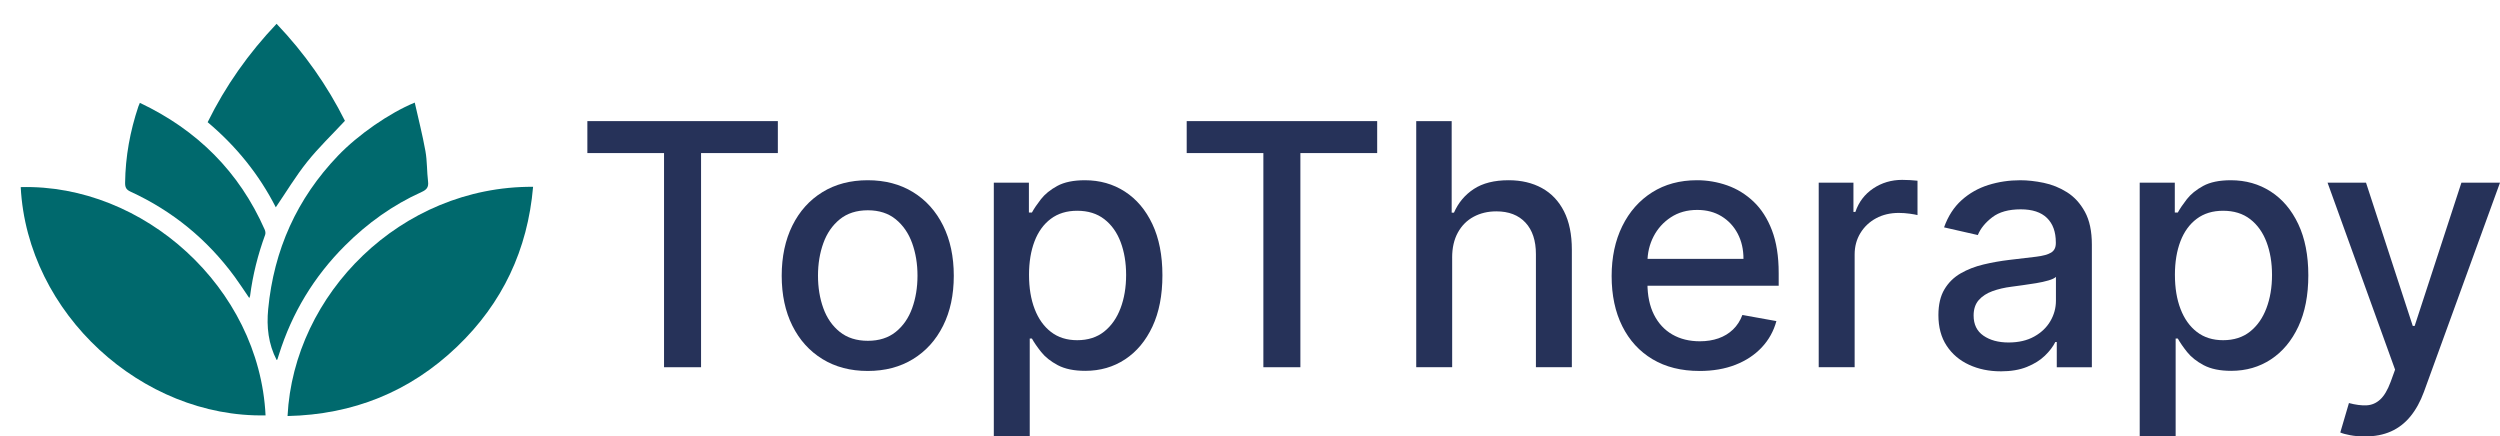
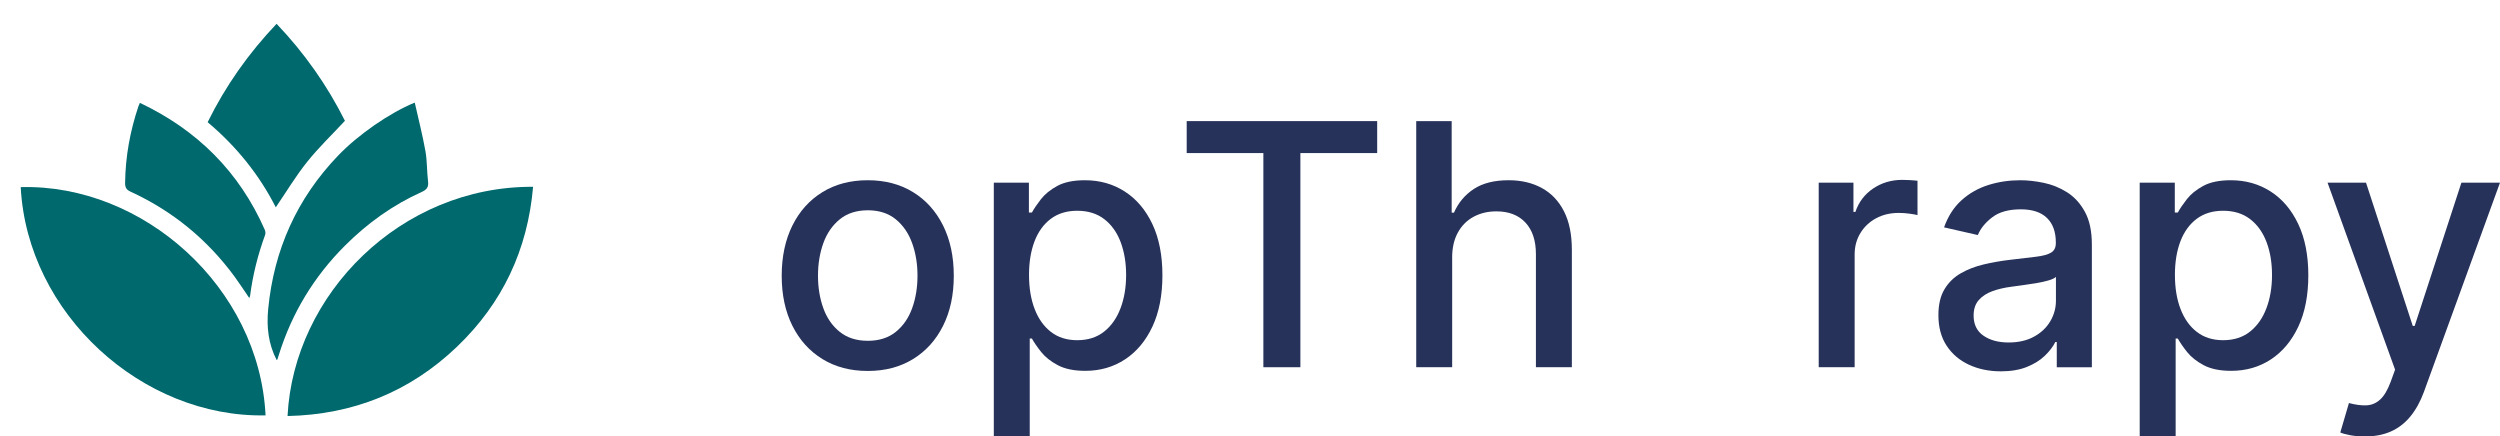
<svg xmlns="http://www.w3.org/2000/svg" id="Layer_1" viewBox="0 0 531.881 92.857">
  <defs>
    <style>.cls-1{fill:#00696d;}.cls-2{fill:#263259;}</style>
  </defs>
-   <path class="cls-2" d="m124.964,32.567v-6.801h40.525v6.801h-16.338v45.562h-7.875v-45.562h-16.312Z" />
  <path class="cls-2" d="m184.614,78.922c-3.682,0-6.895-.844-9.639-2.531-2.745-1.688-4.875-4.048-6.392-7.082s-2.275-6.58-2.275-10.637.758-7.636,2.275-10.688c1.517-3.051,3.647-5.42,6.392-7.108,2.744-1.688,5.958-2.531,9.639-2.531s6.895.844,9.639,2.531c2.745,1.688,4.875,4.057,6.392,7.108,1.517,3.052,2.276,6.614,2.276,10.688s-.759,7.603-2.276,10.637-3.647,5.395-6.392,7.082c-2.744,1.688-5.957,2.531-9.639,2.531Zm.026-6.417c2.386,0,4.363-.63,5.932-1.892,1.568-1.261,2.731-2.94,3.49-5.037.758-2.096,1.138-4.406,1.138-6.929,0-2.506-.379-4.811-1.138-6.916-.759-2.105-1.922-3.797-3.49-5.076-1.568-1.278-3.545-1.917-5.932-1.917-2.403,0-4.394.639-5.97,1.917-1.577,1.279-2.745,2.971-3.503,5.076-.759,2.105-1.138,4.41-1.138,6.916,0,2.523.379,4.833,1.138,6.929.758,2.097,1.926,3.776,3.503,5.037,1.576,1.262,3.567,1.892,5.97,1.892Z" />
  <path class="cls-2" d="m211.435,92.857v-54h7.466v6.367h.639c.443-.818,1.083-1.764,1.918-2.838.835-1.074,1.994-2.016,3.477-2.826,1.483-.809,3.443-1.214,5.881-1.214,3.17,0,6,.801,8.488,2.403,2.489,1.603,4.445,3.912,5.868,6.929,1.423,3.017,2.135,6.647,2.135,10.892s-.708,7.879-2.122,10.905c-1.415,3.026-3.358,5.353-5.83,6.98-2.472,1.628-5.292,2.442-8.463,2.442-2.387,0-4.334-.401-5.842-1.202-1.509-.801-2.689-1.739-3.542-2.812s-1.508-2.028-1.969-2.864h-.46v20.838h-7.645Zm7.492-34.363c0,2.761.4,5.182,1.202,7.261.801,2.08,1.96,3.704,3.477,4.871,1.517,1.168,3.375,1.751,5.574,1.751,2.284,0,4.193-.609,5.728-1.828,1.534-1.218,2.697-2.876,3.49-4.973.792-2.096,1.188-4.457,1.188-7.082,0-2.591-.388-4.917-1.163-6.98-.776-2.062-1.935-3.69-3.478-4.883-1.542-1.193-3.464-1.79-5.766-1.79-2.216,0-4.087.571-5.612,1.713-1.526,1.142-2.681,2.736-3.465,4.781s-1.176,4.432-1.176,7.159Z" />
  <g>
    <path class="cls-2" d="m252.473,32.567v-6.801h40.525v6.801h-16.338v45.562h-7.875v-45.562h-16.312Z" />
    <path class="cls-2" d="m308.951,54.811v23.318h-7.645V25.766h7.542v19.483h.486c.92-2.113,2.326-3.792,4.219-5.037,1.892-1.244,4.363-1.867,7.414-1.867,2.693,0,5.05.554,7.07,1.662,2.02,1.108,3.588,2.757,4.704,4.947,1.116,2.19,1.675,4.922,1.675,8.195v24.98h-7.645v-24.06c0-2.88-.742-5.118-2.225-6.712-1.483-1.593-3.546-2.391-6.188-2.391-1.807,0-3.422.384-4.846,1.151-1.423.767-2.54,1.888-3.349,3.362-.811,1.474-1.215,3.251-1.215,5.331Z" />
-     <path class="cls-2" d="m361.57,78.922c-3.87,0-7.197-.831-9.984-2.493-2.787-1.662-4.935-4.005-6.443-7.031-1.509-3.025-2.263-6.575-2.263-10.649,0-4.022.754-7.568,2.263-10.636s3.622-5.463,6.341-7.185,5.902-2.583,9.55-2.583c2.216,0,4.363.367,6.443,1.1,2.079.733,3.946,1.884,5.6,3.452,1.653,1.568,2.957,3.601,3.912,6.098.954,2.497,1.432,5.527,1.432,9.089v2.71h-31.219v-5.727h23.727c0-2.011-.408-3.797-1.227-5.356s-1.965-2.791-3.439-3.695c-1.475-.903-3.2-1.355-5.178-1.355-2.147,0-4.019.524-5.611,1.572-1.595,1.048-2.821,2.413-3.683,4.091-.86,1.679-1.291,3.499-1.291,5.458v4.475c0,2.625.465,4.858,1.394,6.699s2.229,3.243,3.899,4.206c1.67.963,3.622,1.444,5.854,1.444,1.449,0,2.771-.208,3.964-.626,1.192-.417,2.224-1.044,3.094-1.879.869-.835,1.534-1.867,1.994-3.094l7.235,1.304c-.579,2.131-1.615,3.993-3.106,5.587s-3.358,2.83-5.6,3.708c-2.241.877-4.794,1.316-7.657,1.316Z" />
    <path class="cls-2" d="m386.935,78.13v-39.273h7.389v6.239h.409c.716-2.113,1.981-3.78,3.797-4.999,1.815-1.218,3.874-1.828,6.175-1.828.477,0,1.044.017,1.701.051.656.034,1.172.077,1.547.128v7.312c-.307-.085-.853-.183-1.637-.294-.785-.11-1.569-.166-2.352-.166-1.808,0-3.414.379-4.82,1.138-1.406.759-2.519,1.807-3.336,3.145-.818,1.338-1.228,2.86-1.228,4.564v23.983h-7.645Z" />
    <path class="cls-2" d="m425.671,78.999c-2.489,0-4.739-.464-6.75-1.393-2.012-.929-3.602-2.28-4.769-4.053-1.168-1.772-1.752-3.946-1.752-6.52,0-2.215.427-4.04,1.279-5.472.852-1.432,2.002-2.565,3.451-3.4,1.448-.835,3.068-1.466,4.858-1.892,1.789-.426,3.613-.75,5.472-.972,2.352-.272,4.261-.499,5.727-.677,1.466-.179,2.531-.473,3.196-.882s.997-1.074.997-1.994v-.179c0-2.233-.626-3.963-1.879-5.19-1.253-1.227-3.115-1.841-5.587-1.841-2.574,0-4.599.567-6.072,1.7-1.475,1.134-2.493,2.391-3.056,3.771l-7.185-1.636c.853-2.386,2.101-4.317,3.746-5.792,1.645-1.474,3.541-2.548,5.688-3.221s4.406-1.01,6.775-1.01c1.568,0,3.234.184,4.999.55,1.764.367,3.417,1.036,4.96,2.007,1.543.971,2.809,2.356,3.797,4.155s1.483,4.129,1.483,6.993v26.08h-7.466v-5.369h-.308c-.494.989-1.235,1.96-2.224,2.915-.989.955-2.259,1.748-3.811,2.378-1.551.63-3.409.946-5.573.946Zm1.662-6.136c2.113,0,3.925-.417,5.433-1.253,1.509-.835,2.659-1.93,3.452-3.285.792-1.355,1.188-2.808,1.188-4.359v-5.062c-.272.272-.797.524-1.572.754-.775.23-1.658.426-2.646.588s-1.952.307-2.889.435c-.938.128-1.722.234-2.353.319-1.483.188-2.834.503-4.053.946s-2.19,1.078-2.915,1.905c-.725.827-1.086,1.922-1.086,3.286,0,1.892.698,3.32,2.097,4.283,1.397.963,3.179,1.444,5.344,1.444Z" />
    <path class="cls-2" d="m455.228,92.857v-54h7.466v6.367h.639c.443-.818,1.082-1.764,1.918-2.838.835-1.074,1.994-2.016,3.478-2.826,1.482-.809,3.442-1.214,5.88-1.214,3.171,0,6,.801,8.489,2.403,2.488,1.603,4.444,3.912,5.867,6.929,1.424,3.017,2.136,6.647,2.136,10.892s-.708,7.879-2.122,10.905c-1.415,3.026-3.358,5.353-5.83,6.98-2.472,1.628-5.293,2.442-8.463,2.442-2.387,0-4.334-.401-5.843-1.202-1.508-.801-2.688-1.739-3.541-2.812s-1.509-2.028-1.969-2.864h-.46v20.838h-7.645Zm7.491-34.363c0,2.761.4,5.182,1.201,7.261.802,2.08,1.96,3.704,3.478,4.871,1.517,1.168,3.375,1.751,5.574,1.751,2.284,0,4.193-.609,5.727-1.828,1.534-1.218,2.698-2.876,3.49-4.973.793-2.096,1.189-4.457,1.189-7.082,0-2.591-.388-4.917-1.164-6.98-.775-2.062-1.935-3.69-3.477-4.883-1.543-1.193-3.465-1.79-5.766-1.79-2.216,0-4.087.571-5.612,1.713-1.525,1.142-2.681,2.736-3.465,4.781s-1.176,4.432-1.176,7.159Z" />
    <path class="cls-2" d="m503.118,92.857c-1.143,0-2.183-.089-3.119-.268-.938-.179-1.637-.371-2.097-.576l1.841-6.264c1.397.375,2.642.537,3.732.486,1.091-.051,2.059-.46,2.902-1.227s1.589-2.02,2.237-3.759l.946-2.608-14.369-39.784h8.182l9.945,30.478h.409l9.946-30.478h8.207l-16.185,44.515c-.75,2.045-1.704,3.779-2.863,5.203-1.159,1.423-2.54,2.493-4.142,3.208-1.603.716-3.461,1.074-5.574,1.074Z" />
  </g>
  <path class="cls-1" d="m61.176,88.512c1.31-25.946,24.089-48.927,52.239-48.769-1.15,13.389-6.514,24.76-16.171,34.008-10.044,9.617-22.128,14.459-36.068,14.762Z" />
  <path class="cls-1" d="m56.499,88.372c-26.255.539-50.696-21.625-52.091-48.563,26.046-.704,50.753,21.309,52.091,48.563Z" />
  <path class="cls-1" d="m88.238,21.824c.779,3.472,1.655,6.872,2.272,10.318.382,2.134.299,4.348.563,6.509.149,1.222-.351,1.737-1.388,2.205-6.137,2.77-11.522,6.639-16.278,11.388-6.594,6.585-11.294,14.325-14.073,23.224-.103.328-.199.659-.311.984-.02.058-.103.094-.164.147-1.767-3.421-2.169-7.033-1.803-10.83,1.214-12.606,6.098-23.515,14.876-32.665,4.238-4.417,10.85-9.03,16.307-11.279Z" />
  <path class="cls-1" d="m58.675,44.103c-3.548-6.971-8.4-12.974-14.497-18.107,3.805-7.719,8.688-14.638,14.667-20.932,5.951,6.243,10.798,13.157,14.541,20.64-2.736,2.939-5.59,5.672-8.037,8.73-2.42,3.024-4.428,6.377-6.673,9.67Z" />
  <path class="cls-1" d="m53.033,63.405c-1.084-1.584-2.055-3.093-3.114-4.536-5.828-7.939-13.214-13.99-22.163-18.103-.922-.424-1.151-.922-1.139-1.898.07-5.561,1.06-10.95,2.821-16.211.083-.247.198-.484.32-.777,12.181,5.772,21.131,14.647,26.565,26.983.139.316.206.766.093,1.076-1.541,4.22-2.637,8.545-3.207,13.002-.014.109-.078.212-.175.464Z" />
</svg>